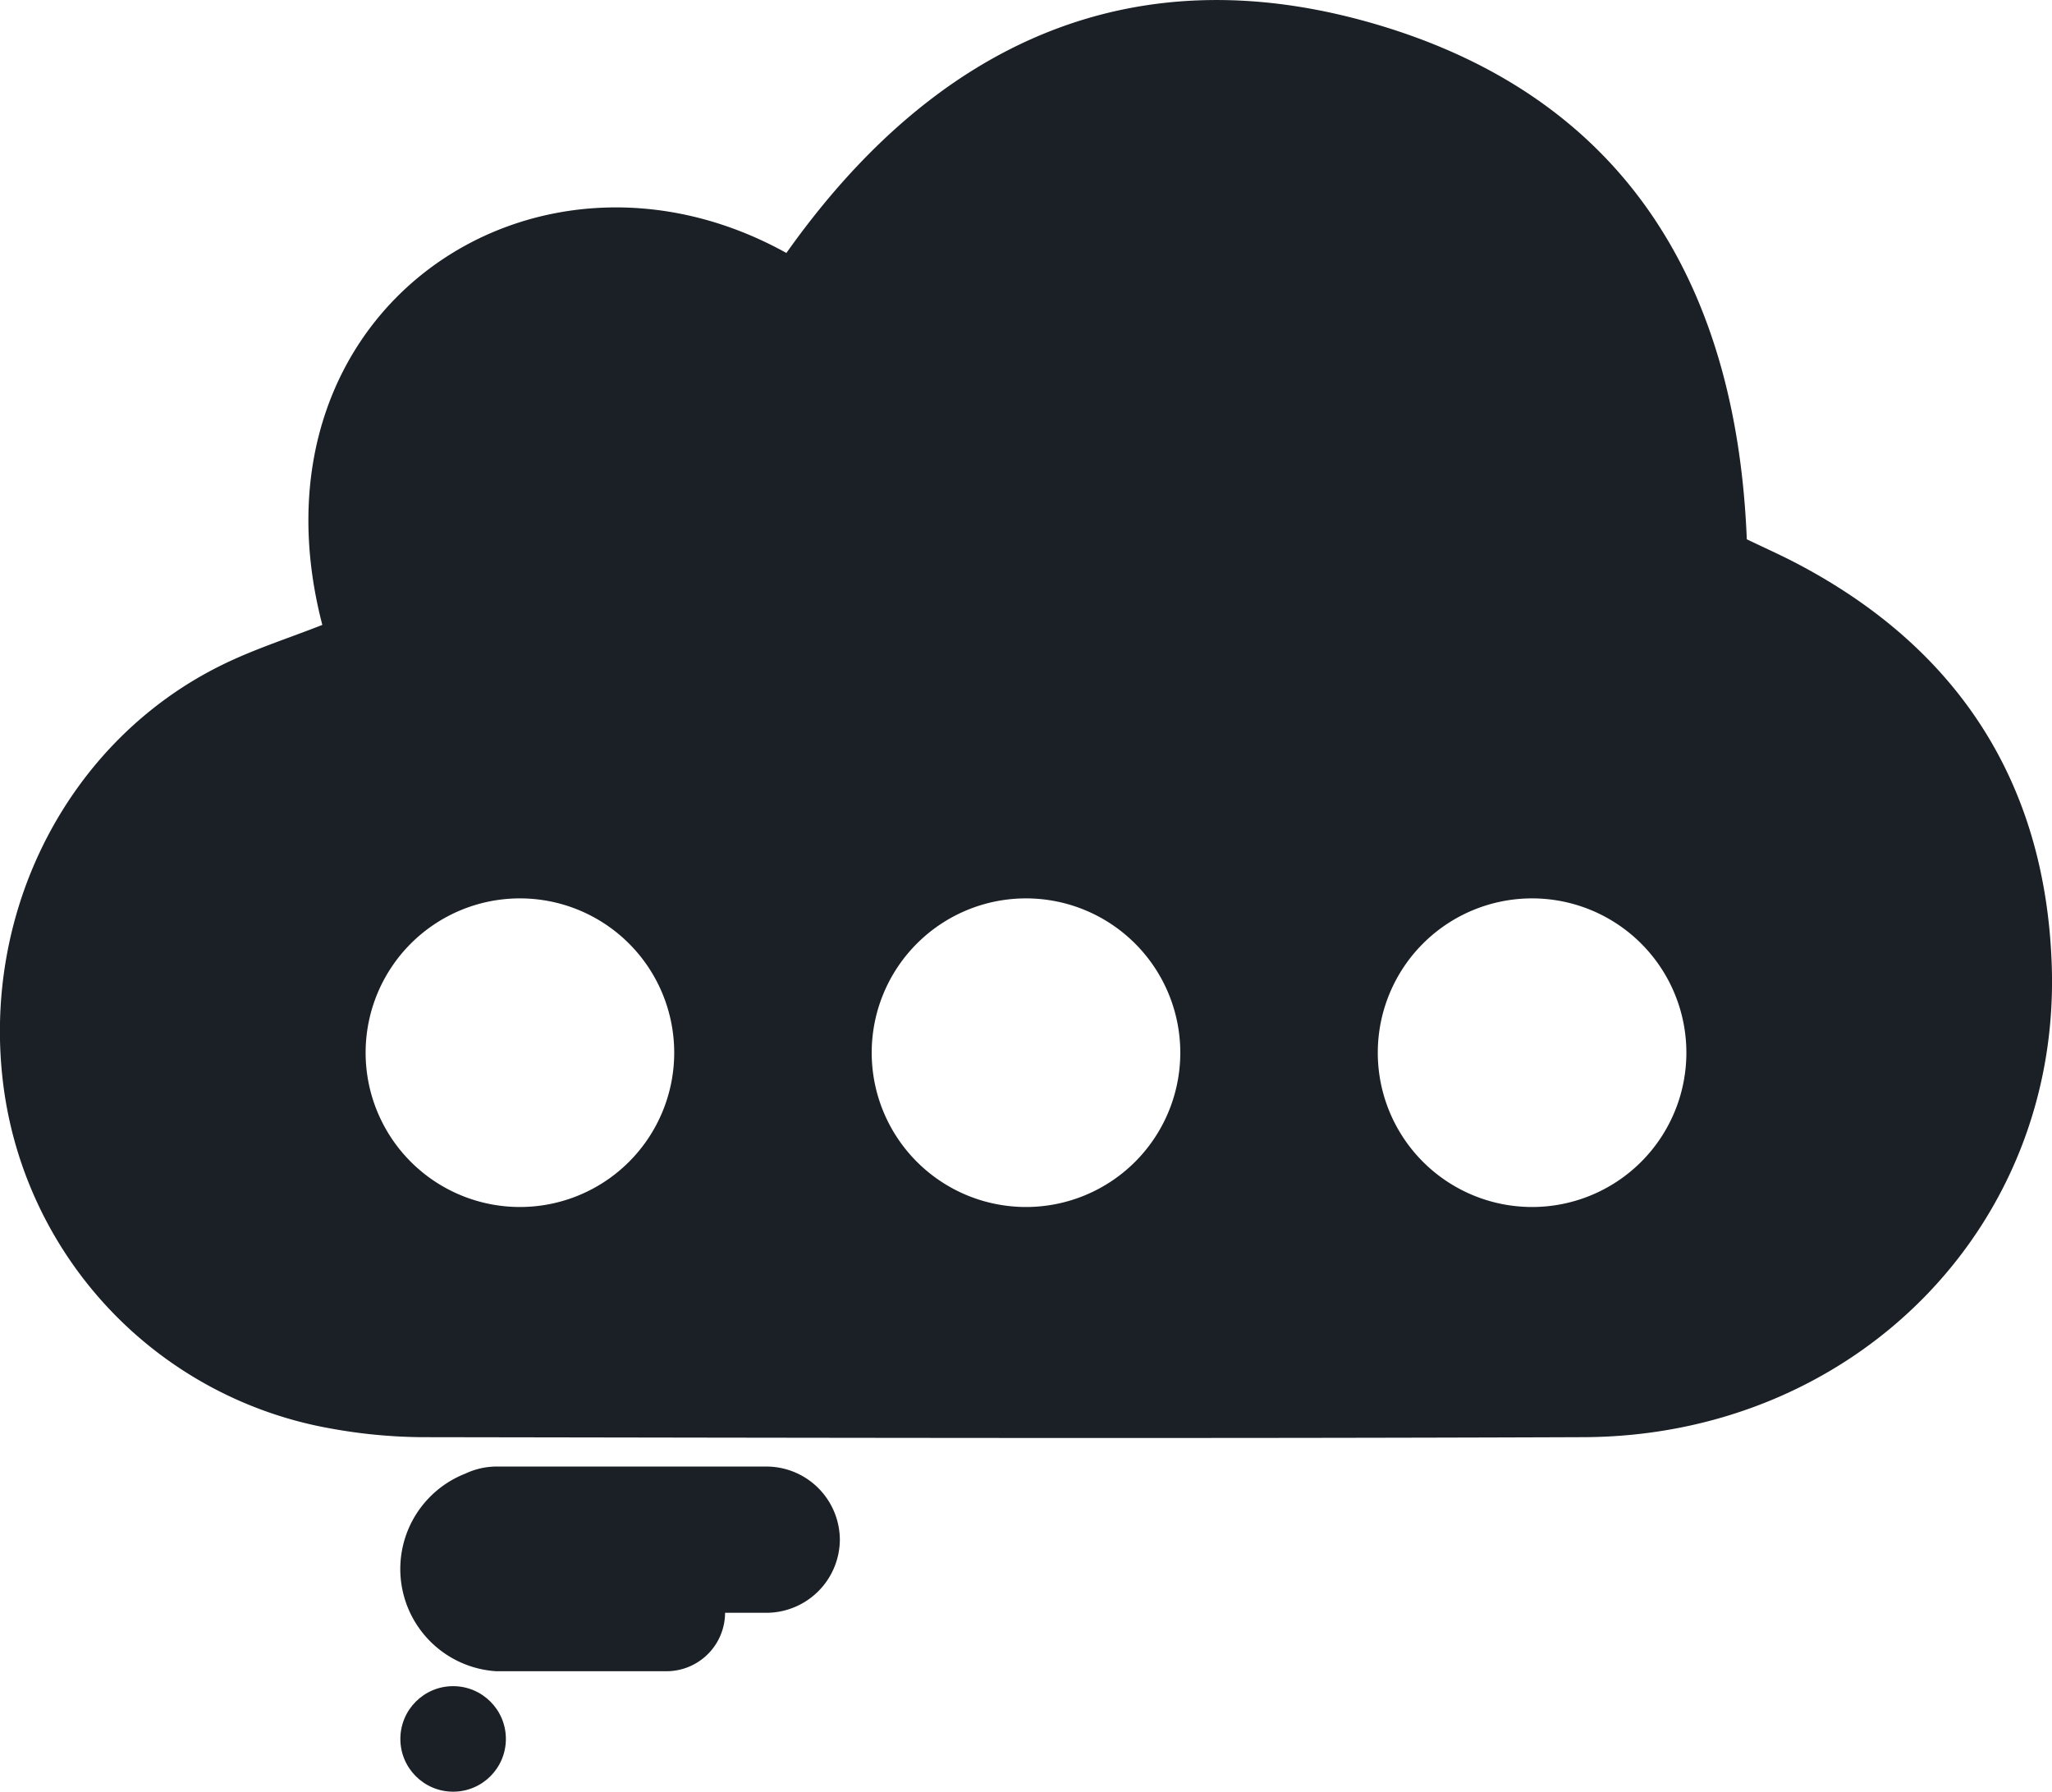
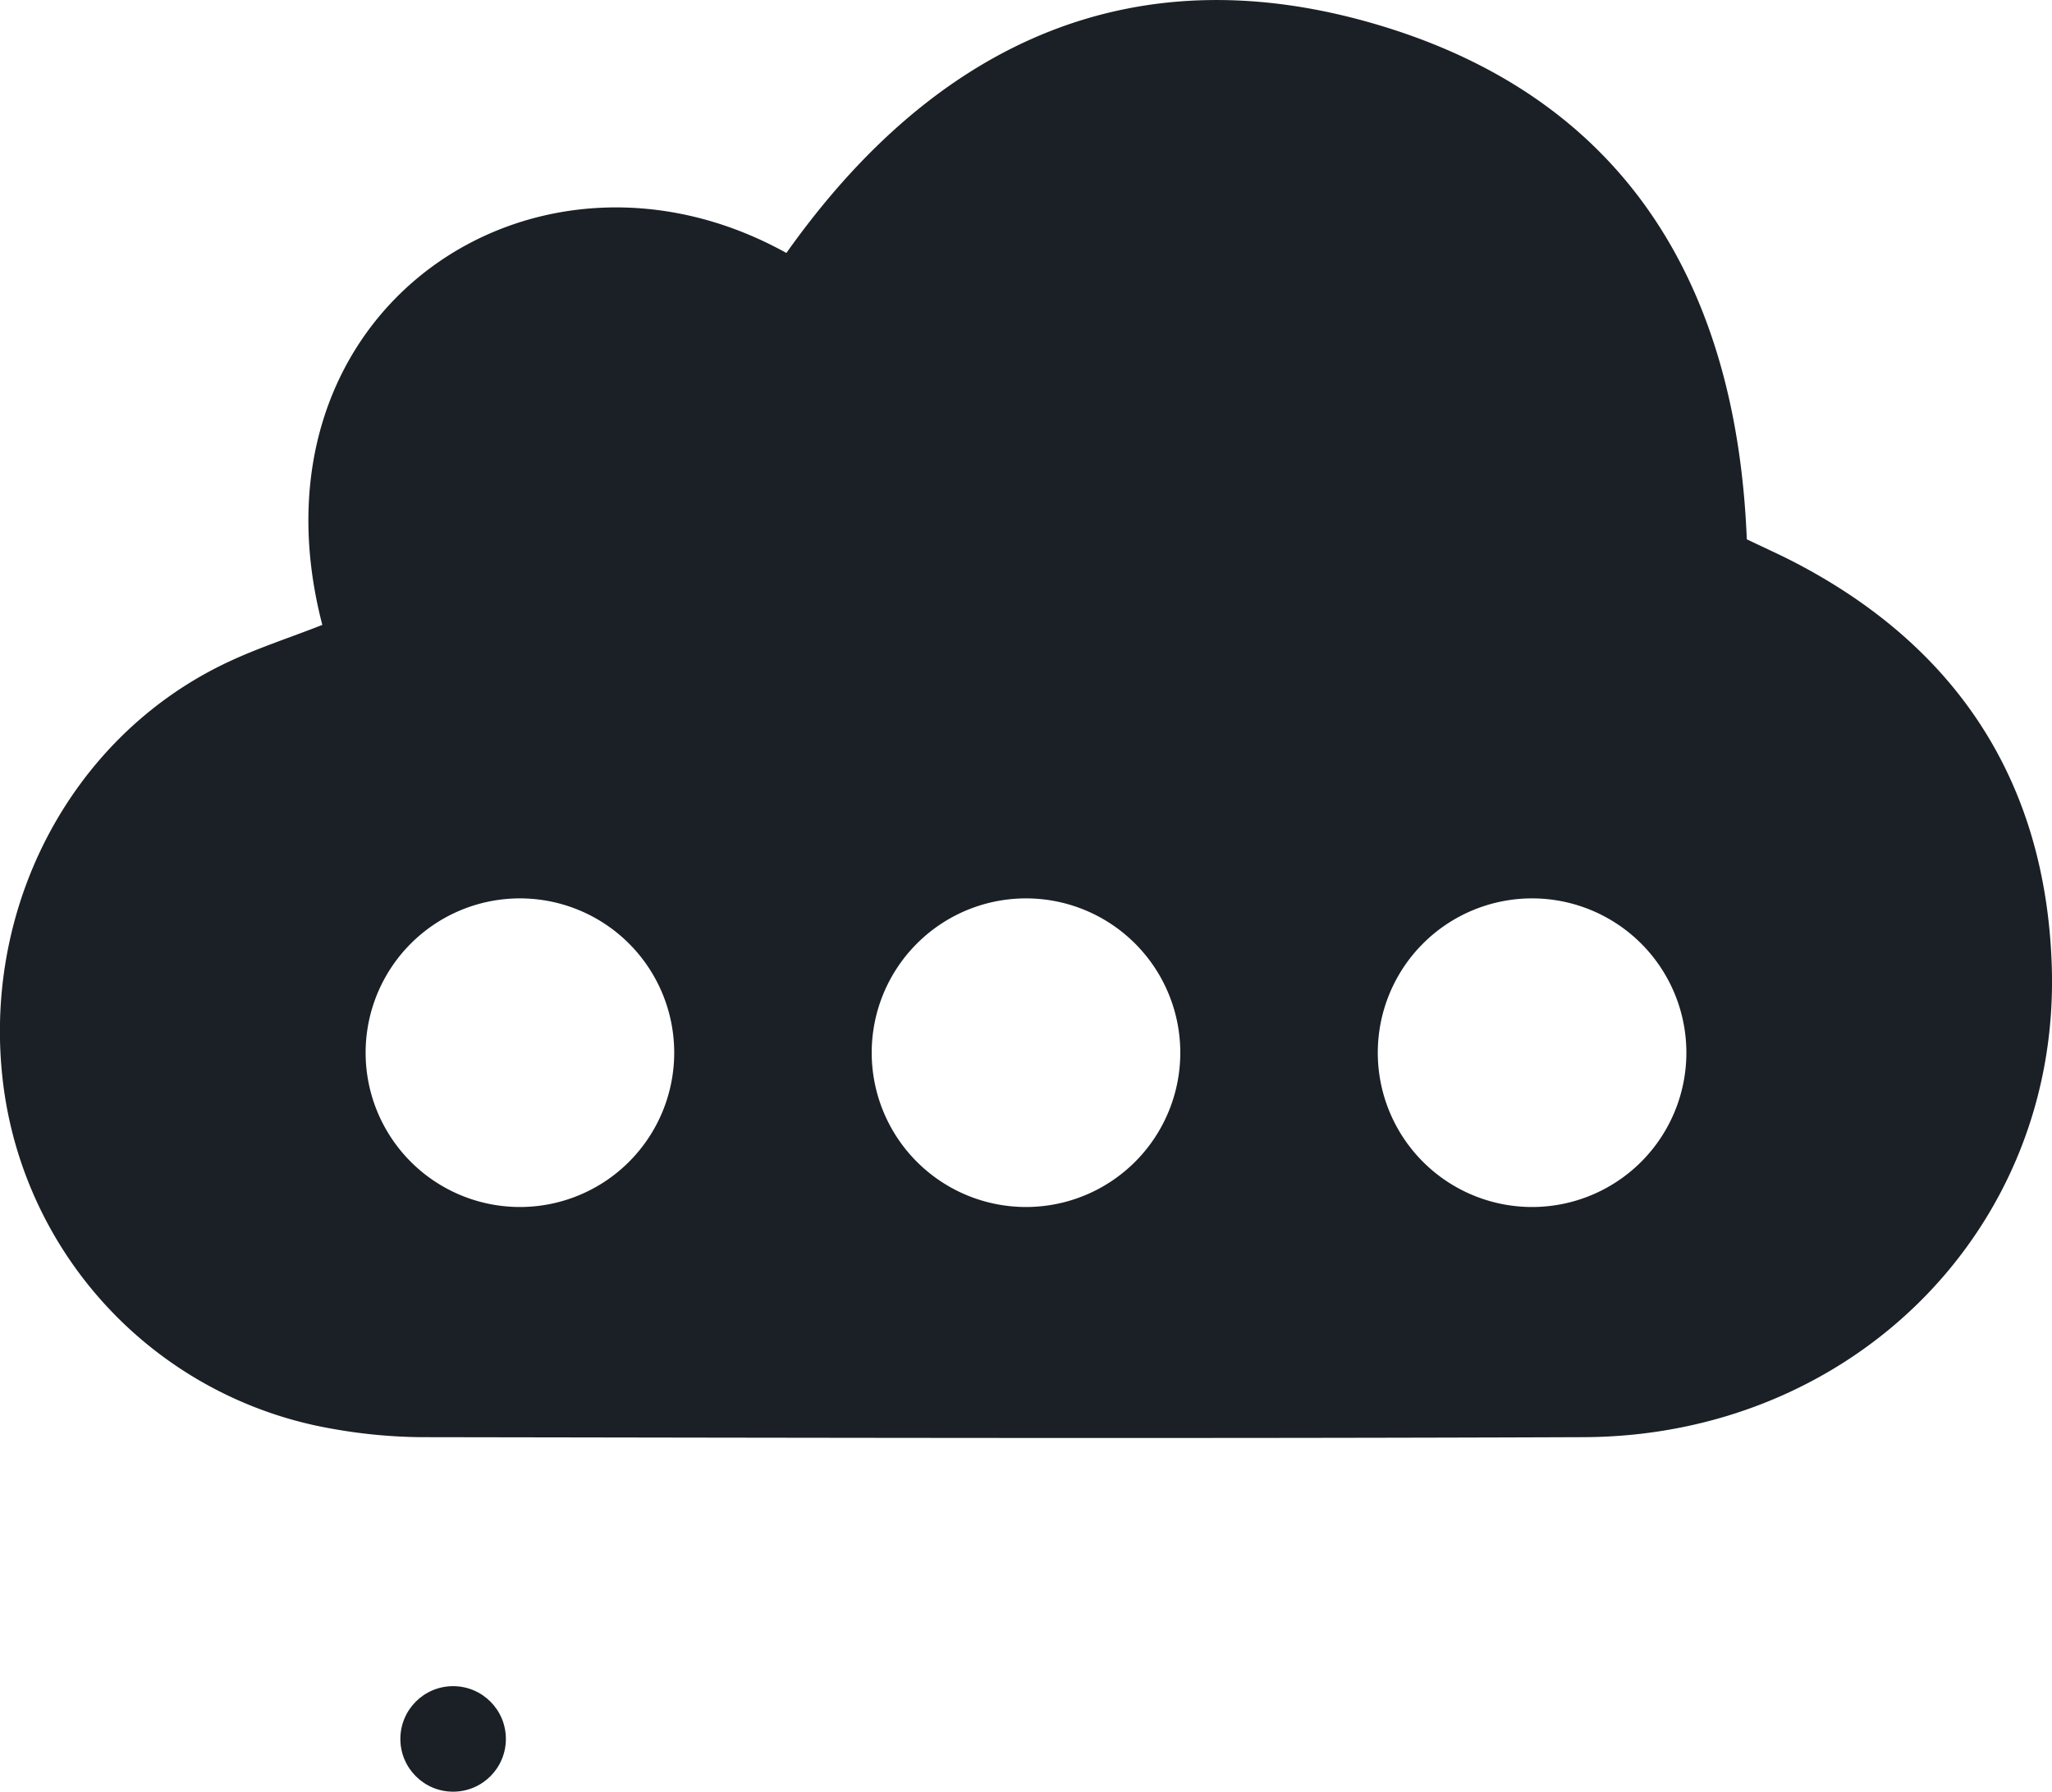
<svg xmlns="http://www.w3.org/2000/svg" viewBox="0 0 206.14 179.97">
  <defs>
    <style>.cls-1{fill:#1a2025;}</style>
  </defs>
  <title>nuvoletta@500xcomp</title>
  <g id="Livello_2" data-name="Livello 2">
    <g id="Livello_1-2" data-name="Livello 1">
      <path class="cls-1" d="M206.12,97.12c-.58-18.64-9.59-32.37-26.31-40.88-1.27-.64-2.58-1.23-4.33-2.07-1-25-11.76-43.71-36-51.35C114.14-5.15,94,4.23,79,25.41c-25.23-14-54.84,5.73-46.62,37.36-3.3,1.3-6.72,2.39-9.91,3.94C6.94,74.24-2,91.5.37,109.27A40.22,40.22,0,0,0,33.29,143.5a53.23,53.23,0,0,0,9,.86c38.93.06,77.86.15,116.78,0C186.07,144.27,206.93,123.46,206.12,97.12ZM52.23,121.24a15.5,15.5,0,1,1,15.5-15.5A15.5,15.5,0,0,1,52.23,121.24Zm50.84,0a15.5,15.5,0,1,1,15.5-15.5A15.5,15.5,0,0,1,103.07,121.24Zm50.84,0a15.5,15.5,0,1,1,15.5-15.5A15.5,15.5,0,0,1,153.91,121.24Z" />
      <circle class="cls-1" cx="45.52" cy="174.67" r="5.3" />
-       <path class="cls-1" d="M77,147.31H49.9a7.38,7.38,0,0,0-3.15.71,10.29,10.29,0,0,0,3.09,19.85c.2,0,.41,0,.62,0H67A5.89,5.89,0,0,0,72.84,162H77a7.39,7.39,0,0,0,7.37-7.36h0A7.39,7.39,0,0,0,77,147.31Z" />
    </g>
  </g>
</svg>